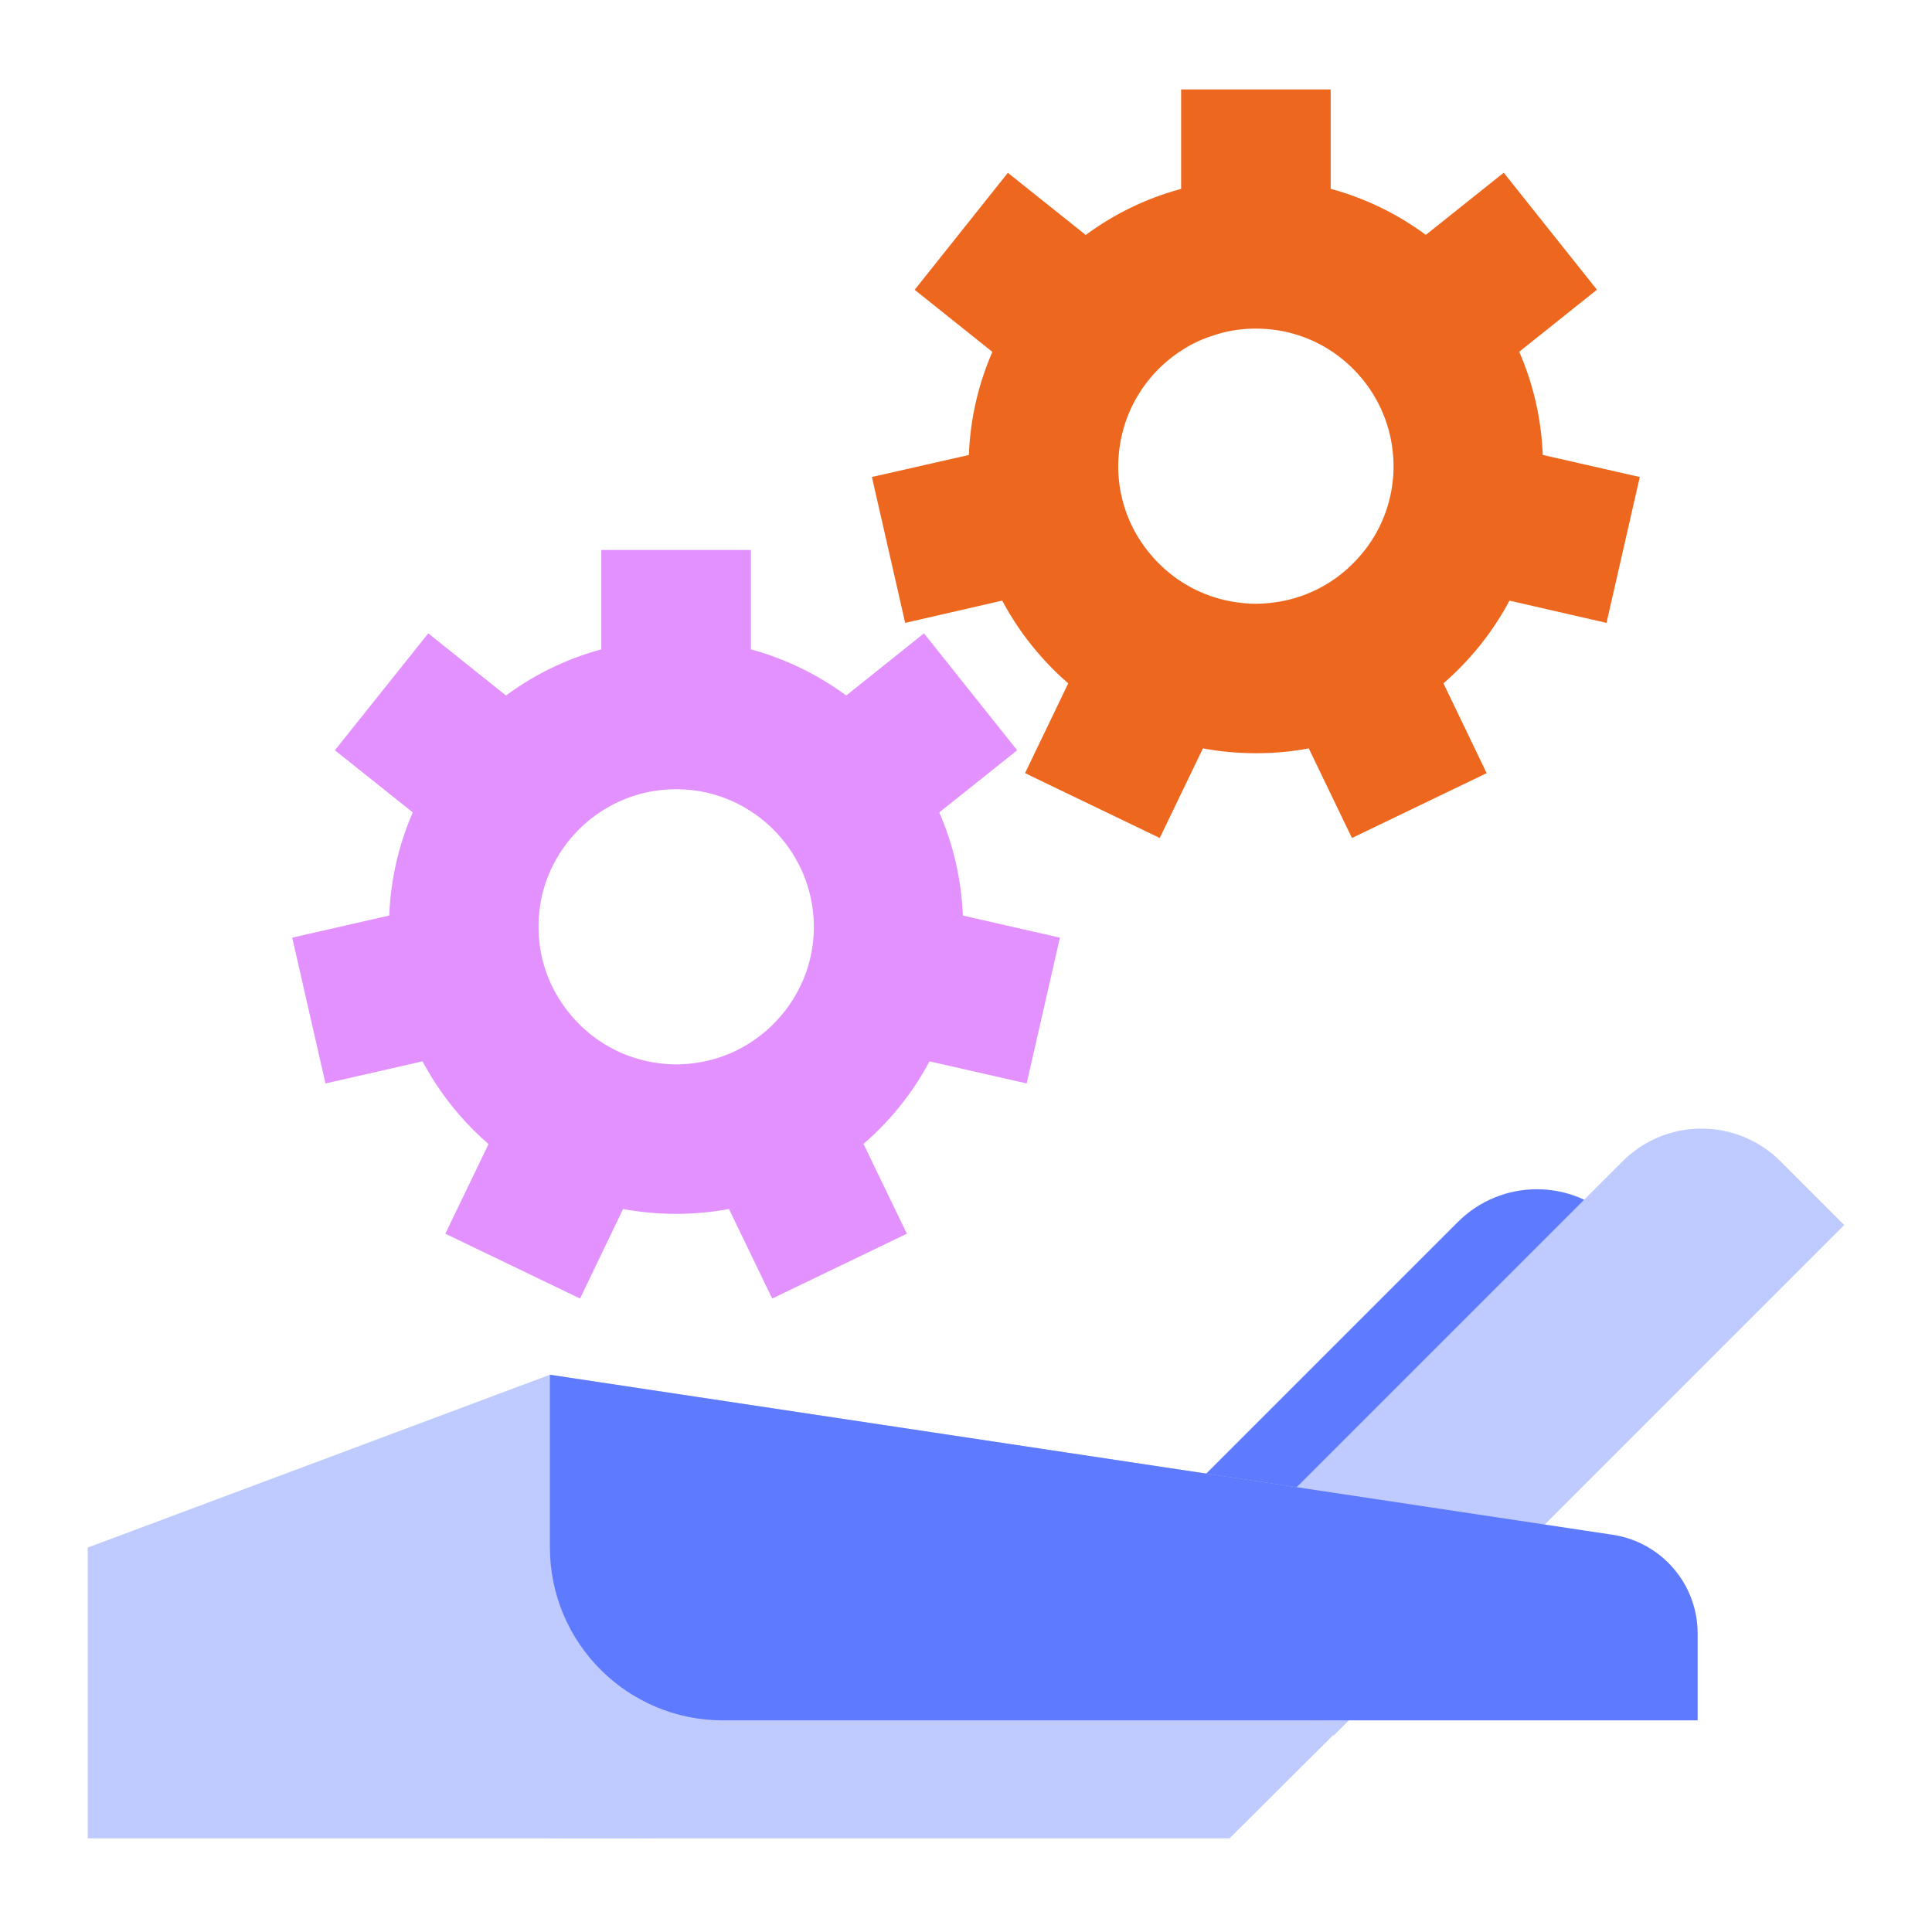
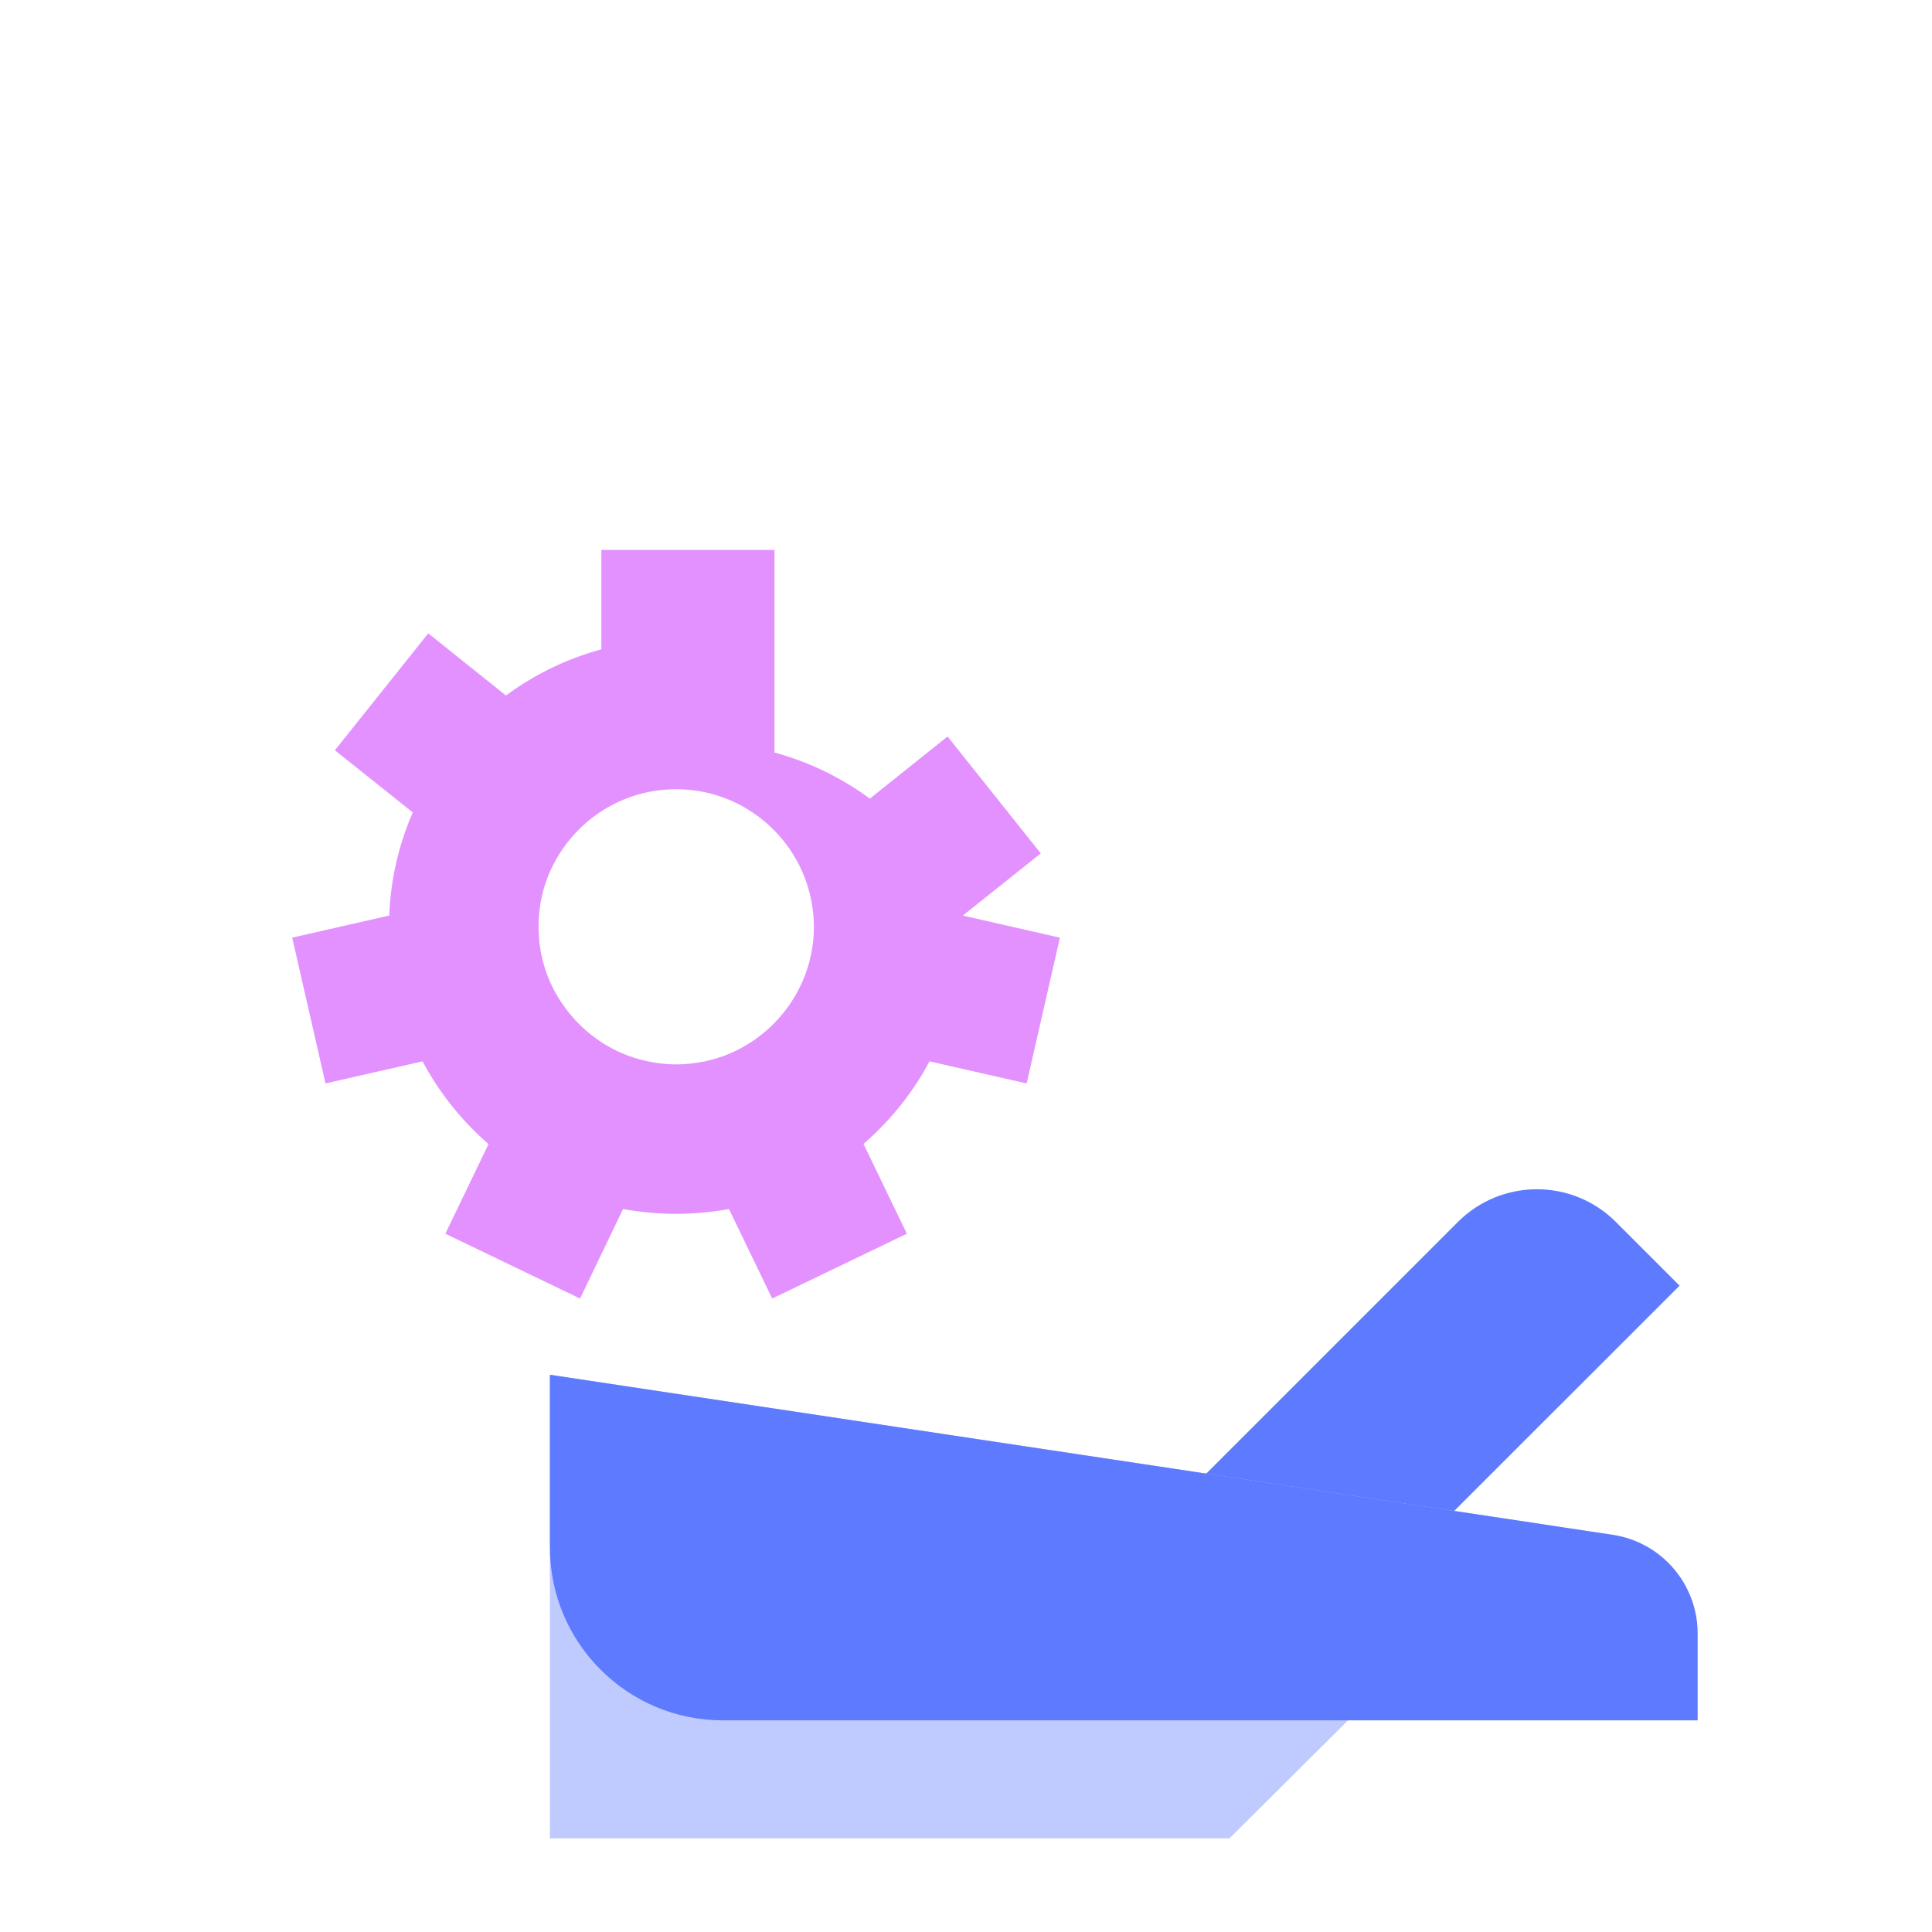
<svg xmlns="http://www.w3.org/2000/svg" viewBox="0 0 216 216">
-   <path fill="#e391ff" d="M32.67 104.83l3.72 16.3 10.85-2.47c1.88 3.52 4.39 6.65 7.38 9.25l-4.83 10.02 15.06 7.25 4.81-10.01c1.92.35 3.9.54 5.92.54s4.01-.19 5.92-.54l4.83 10.01 15.06-7.25-4.85-10.04c2.99-2.58 5.51-5.72 7.38-9.23l10.86 2.47 3.72-16.3-10.85-2.47c-.17-4.09-1.09-7.98-2.64-11.53l8.71-6.95-10.42-13.07-8.69 6.95a32.27 32.27 0 0 0-10.66-5.16V61.49H67.23V72.6c-3.9 1.06-7.49 2.82-10.66 5.16l-8.69-6.95-10.44 13.07 8.71 6.95a31.871 31.871 0 0 0-2.63 11.53l-10.85 2.47zm27.54-1.22c0-.52.02-1.01.08-1.52.11-1.31.41-2.57.84-3.75 1.16-3.15 3.33-5.83 6.1-7.63 1.08-.7 2.25-1.27 3.48-1.68 1.54-.52 3.18-.79 4.88-.79 1.71 0 3.36.27 4.88.79 1.24.41 2.41.98 3.48 1.68 2.79 1.81 4.94 4.48 6.1 7.63a15.514 15.514 0 0 1 .94 5.27c0 2.93-.82 5.67-2.26 8-.67 1.11-1.49 2.12-2.41 3.02-2.34 2.28-5.38 3.82-8.79 4.24-.63.08-1.28.13-1.93.13-.65 0-1.3-.05-1.92-.13-3.41-.43-6.46-1.96-8.79-4.24-.93-.9-1.74-1.92-2.42-3.02-1.45-2.33-2.26-5.07-2.26-8z" />
-   <path fill="#ed681e" d="M75.58 103.6h.01v.01h-.01zM97.48 53.33l3.72 16.31 10.85-2.49c1.87 3.52 4.39 6.65 7.38 9.25l-4.83 10.04 15.06 7.25 4.83-10.02c1.92.36 3.9.54 5.92.54 2.01 0 3.99-.17 5.91-.54l4.83 10.02 15.06-7.25-4.83-10.04c2.99-2.6 5.51-5.73 7.38-9.25l10.85 2.49 3.72-16.31-10.85-2.47c-.16-4.09-1.08-7.98-2.63-11.53l8.69-6.94-10.42-13.08-8.71 6.95c-3.15-2.33-6.76-4.1-10.64-5.15V10h-16.72v11.12c-3.9 1.05-7.51 2.82-10.66 5.15l-8.71-6.95-10.42 13.08 8.69 6.94a31.871 31.871 0 0 0-2.63 11.53l-10.84 2.46zm27.54-1.22a15.674 15.674 0 0 1 .94-5.27c1.16-3.15 3.31-5.83 6.1-7.63 1.06-.7 2.23-1.27 3.47-1.66 1.54-.54 3.18-.81 4.89-.81 1.71 0 3.34.27 4.88.79 1.24.41 2.41.98 3.48 1.68 2.77 1.81 4.93 4.48 6.08 7.63.44 1.19.73 2.45.86 3.77.05.49.08 1 .08 1.5 0 2.93-.82 5.67-2.25 8.01a15.9 15.9 0 0 1-2.42 3.01 15.204 15.204 0 0 1-8.79 4.24c-.62.08-1.27.13-1.92.13-.67 0-1.3-.05-1.93-.13-3.4-.43-6.46-1.96-8.79-4.24a15.9 15.9 0 0 1-2.42-3.01 15.22 15.22 0 0 1-2.26-8.01z" />
+   <path fill="#e391ff" d="M32.67 104.83l3.72 16.3 10.85-2.47c1.88 3.52 4.39 6.65 7.38 9.25l-4.83 10.02 15.06 7.25 4.81-10.01c1.92.35 3.9.54 5.92.54s4.01-.19 5.92-.54l4.83 10.01 15.06-7.25-4.85-10.04c2.99-2.58 5.51-5.72 7.38-9.23l10.86 2.47 3.72-16.3-10.85-2.47l8.71-6.95-10.42-13.07-8.69 6.95a32.27 32.27 0 0 0-10.66-5.16V61.49H67.23V72.6c-3.9 1.06-7.49 2.82-10.66 5.16l-8.69-6.95-10.44 13.07 8.71 6.95a31.871 31.871 0 0 0-2.63 11.53l-10.85 2.47zm27.54-1.22c0-.52.02-1.01.08-1.52.11-1.31.41-2.57.84-3.75 1.16-3.15 3.33-5.83 6.1-7.63 1.08-.7 2.25-1.27 3.48-1.68 1.54-.52 3.18-.79 4.88-.79 1.71 0 3.36.27 4.88.79 1.24.41 2.41.98 3.48 1.68 2.79 1.81 4.94 4.48 6.1 7.63a15.514 15.514 0 0 1 .94 5.27c0 2.93-.82 5.67-2.26 8-.67 1.11-1.49 2.12-2.41 3.02-2.34 2.28-5.38 3.82-8.79 4.24-.63.08-1.28.13-1.93.13-.65 0-1.3-.05-1.92-.13-3.41-.43-6.46-1.96-8.79-4.24-.93-.9-1.74-1.92-2.42-3.02-1.45-2.33-2.26-5.07-2.26-8z" />
  <path fill="#5e7aff" d="M176.48 155.04l11.3-11.3-7.12-7.12c-4.88-4.88-12.79-4.88-17.67 0l-2.47 2.47-3.47 3.47-1.18 1.18-41.13 41.13 15.95 15.95 41.13-41.13 2.14-2.14 2.52-2.51z" />
  <path fill="#bfcaff" d="M61.48 205.53h75.98l35.24-35.08L61.48 153.7z" />
-   <path fill="#bfcaff" d="M194.89 148.26l11.3-11.3-7.12-7.12c-4.88-4.88-12.79-4.88-17.67 0l-2.47 2.47-3.47 3.47-1.18 1.18-41.13 41.13 15.95 15.95 41.13-41.13 2.14-2.14 2.52-2.51zM61.48 153.7L9.81 173.02v32.51h63.26v-19.68" />
  <path fill="#5e7aff" d="M61.48 153.7l118.82 17.89c5.46.82 9.5 5.52 9.5 11.04v9.71H80.83c-10.68 0-19.35-8.66-19.35-19.35V153.7z" />
</svg>